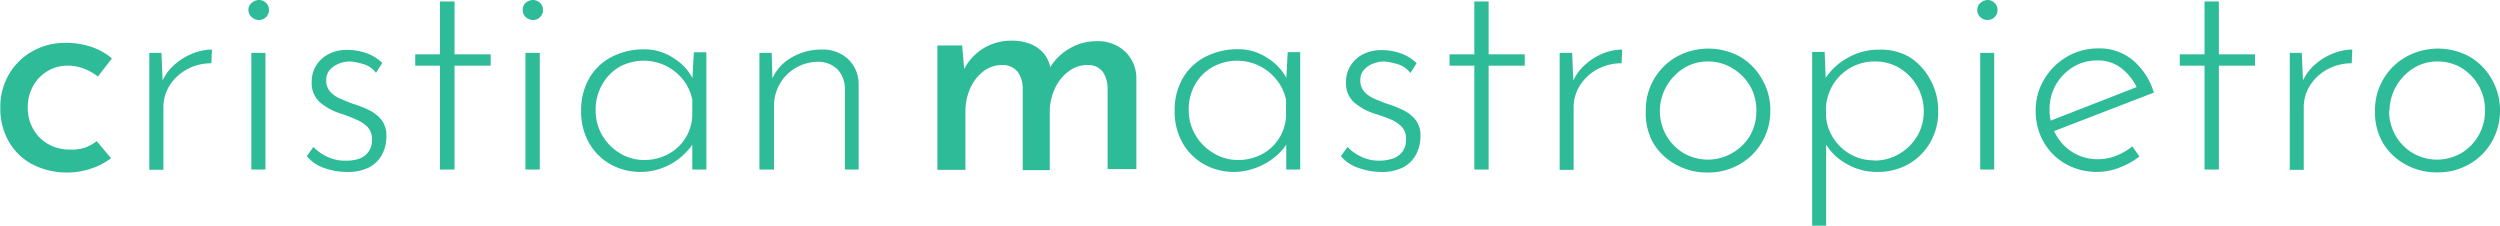
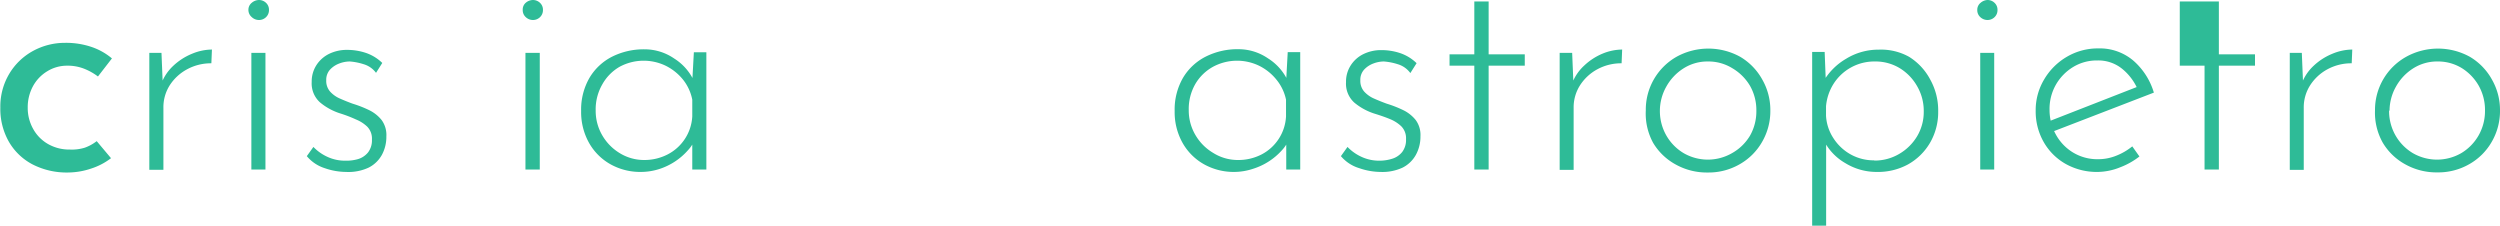
<svg xmlns="http://www.w3.org/2000/svg" id="e568ffe7-5607-455a-a42c-369240891068" data-name="Livello 1" width="220" height="19.86" viewBox="0 0 220 19.86">
  <defs>
    <style>.\30 e427fc1-3f64-4c6c-95f0-58b585c0ad92{fill:#2ebb97;}</style>
  </defs>
  <title>LOGO CRISTIAN MASTROPIETRO</title>
  <path class="0e427fc1-3f64-4c6c-95f0-58b585c0ad92" d="M9.77,13.92A5.75,5.75,0,0,1,8,14.84a6.46,6.46,0,0,1-2,.34,6.58,6.58,0,0,1-3.13-.71,5.18,5.18,0,0,1-2.09-2,5.83,5.83,0,0,1-.75-3,5.6,5.6,0,0,1,.8-3,5.5,5.5,0,0,1,2.1-2,5.84,5.84,0,0,1,2.8-.7,7,7,0,0,1,2.35.37,5.54,5.54,0,0,1,1.77,1L8.62,6.73a5.16,5.16,0,0,0-1.16-.66,3.94,3.94,0,0,0-1.55-.29,3.31,3.31,0,0,0-1.75.49A3.47,3.47,0,0,0,2.9,7.59a3.88,3.88,0,0,0-.46,1.89,3.76,3.76,0,0,0,.47,1.85,3.45,3.45,0,0,0,1.31,1.34,3.76,3.76,0,0,0,1.92.49A3.86,3.86,0,0,0,7.45,13a3.76,3.76,0,0,0,1.06-.58Z" />
  <path class="0e427fc1-3f64-4c6c-95f0-58b585c0ad92" d="M14.21,4.65L14.34,7.8l-0.16-.39a4.09,4.09,0,0,1,1.08-1.63,5.36,5.36,0,0,1,1.64-1.05,4.64,4.64,0,0,1,1.75-.37L18.6,5.57a4.38,4.38,0,0,0-2.14.53A4.14,4.14,0,0,0,14.94,7.5a3.59,3.59,0,0,0-.56,2v5.44H13.14V4.65h1.08Z" />
  <path class="0e427fc1-3f64-4c6c-95f0-58b585c0ad92" d="M21.86,0.87A0.78,0.78,0,0,1,22.15.25,1,1,0,0,1,22.78,0a0.89,0.89,0,0,1,.63.25,0.82,0.82,0,0,1,.26.62,0.85,0.85,0,0,1-.26.64,0.88,0.88,0,0,1-.63.25,0.92,0.92,0,0,1-.63-0.26A0.82,0.82,0,0,1,21.86.87Zm0.26,3.78h1.24V14.92H22.12V4.65Z" />
  <path class="0e427fc1-3f64-4c6c-95f0-58b585c0ad92" d="M30.45,15.13a5.81,5.81,0,0,1-1.87-.33A3.38,3.38,0,0,1,27,13.74l0.58-.81a4,4,0,0,0,1.25.88,3.66,3.66,0,0,0,1.54.33A3.74,3.74,0,0,0,31.51,14a1.81,1.81,0,0,0,.88-0.59,1.74,1.74,0,0,0,.34-1.13,1.5,1.5,0,0,0-.41-1.13,3.15,3.15,0,0,0-1-.64Q30.69,10.22,30,10a5.25,5.25,0,0,1-1.85-1,2.24,2.24,0,0,1-.72-1.79,2.65,2.65,0,0,1,.41-1.47,2.78,2.78,0,0,1,1.12-1,3.53,3.53,0,0,1,1.6-.35,5.17,5.17,0,0,1,1.62.26,3.81,3.81,0,0,1,1.46.89l-0.55.87A2.09,2.09,0,0,0,32,5.65a5.24,5.24,0,0,0-1.22-.24,2.63,2.63,0,0,0-.93.18,2.1,2.1,0,0,0-.81.54,1.32,1.32,0,0,0-.33.93,1.42,1.42,0,0,0,.34,1,2.51,2.51,0,0,0,.88.62q0.54,0.24,1.12.45a9.85,9.85,0,0,1,1.43.56,3.21,3.21,0,0,1,1.1.87A2.22,2.22,0,0,1,34,12a3.32,3.32,0,0,1-.39,1.62,2.75,2.75,0,0,1-1.17,1.13A4.19,4.19,0,0,1,30.45,15.13Z" />
-   <path class="0e427fc1-3f64-4c6c-95f0-58b585c0ad92" d="M38.72,0.13H40V4.78h3.18v1H40v9.14H38.72V5.78H36.54v-1h2.18V0.13Z" />
  <path class="0e427fc1-3f64-4c6c-95f0-58b585c0ad92" d="M46,0.87A0.78,0.78,0,0,1,46.26.25,1,1,0,0,1,46.89,0a0.89,0.89,0,0,1,.63.25,0.82,0.82,0,0,1,.26.62,0.85,0.85,0,0,1-.26.64,0.88,0.88,0,0,1-.63.25,0.92,0.92,0,0,1-.63-0.26A0.82,0.82,0,0,1,46,.87Zm0.26,3.78h1.24V14.92H46.24V4.65Z" />
  <path class="0e427fc1-3f64-4c6c-95f0-58b585c0ad92" d="M56.4,15.13a5.36,5.36,0,0,1-2.67-.67,4.93,4.93,0,0,1-1.89-1.88,5.53,5.53,0,0,1-.7-2.81,5.57,5.57,0,0,1,.74-2.93,4.88,4.88,0,0,1,2-1.86,6.21,6.21,0,0,1,2.86-.64,4.59,4.59,0,0,1,2.59.81,4.62,4.62,0,0,1,1.75,2l-0.18.37,0.16-2.92h1.1V14.92H60.92V11.74l0.26,0.47a3.21,3.21,0,0,1-.63,1A5.68,5.68,0,0,1,58,14.88,5.34,5.34,0,0,1,56.4,15.13Zm0.26-1.05a4.45,4.45,0,0,0,2.09-.49,4,4,0,0,0,2.17-3.35V8.77A4.1,4.1,0,0,0,60.1,7a4.54,4.54,0,0,0-1.51-1.21,4.46,4.46,0,0,0-4.07.09A4.08,4.08,0,0,0,53,7.43a4.39,4.39,0,0,0-.58,2.29A4.26,4.26,0,0,0,53,11.91a4.42,4.42,0,0,0,1.56,1.58A4.08,4.08,0,0,0,56.67,14.08Z" />
-   <path class="0e427fc1-3f64-4c6c-95f0-58b585c0ad92" d="M67.91,4.65L68,7.88l-0.16-.63a3.87,3.87,0,0,1,1.69-2.11,5.15,5.15,0,0,1,2.77-.78,3.25,3.25,0,0,1,2.34.85,3,3,0,0,1,.92,2.22v7.49H74.35V7.78a2.45,2.45,0,0,0-.63-1.65A2.35,2.35,0,0,0,72,5.44a3.87,3.87,0,0,0-1.92.5,3.83,3.83,0,0,0-1.43,1.39,3.94,3.94,0,0,0-.54,2.07v5.52H66.83V4.65h1.08Z" />
-   <path class="0e427fc1-3f64-4c6c-95f0-58b585c0ad92" d="M84.67,4l0.21,2.44-0.11-.21a4.62,4.62,0,0,1,4.28-2.65,4.29,4.29,0,0,1,1.63.29,3,3,0,0,1,1.17.83,2.68,2.68,0,0,1,.59,1.33l-0.13.08A4.69,4.69,0,0,1,94.07,4.3a4.5,4.5,0,0,1,2.35-.67A3.48,3.48,0,0,1,99,4.53a3.22,3.22,0,0,1,1,2.35v8H97.47V7.75a2.62,2.62,0,0,0-.41-1.41,1.6,1.6,0,0,0-1.33-.62A2.7,2.7,0,0,0,94,6.31a3.92,3.92,0,0,0-1.17,1.48,4.88,4.88,0,0,0-.45,2v5.18H90V7.75a2.48,2.48,0,0,0-.43-1.41,1.68,1.68,0,0,0-1.35-.62,2.68,2.68,0,0,0-1.71.58,3.84,3.84,0,0,0-1.14,1.5,4.8,4.8,0,0,0-.41,2v5.15H82.49V4h2.18Z" />
  <path class="0e427fc1-3f64-4c6c-95f0-58b585c0ad92" d="M108.63,15.13a5.36,5.36,0,0,1-2.67-.67,4.93,4.93,0,0,1-1.89-1.88,5.53,5.53,0,0,1-.7-2.81,5.57,5.57,0,0,1,.74-2.93,4.88,4.88,0,0,1,2-1.86A6.21,6.21,0,0,1,109,4.33a4.59,4.59,0,0,1,2.59.81,4.62,4.62,0,0,1,1.75,2l-0.18.37,0.16-2.92h1.1V14.92h-1.23V11.74l0.26,0.47a3.21,3.21,0,0,1-.63,1,5.68,5.68,0,0,1-2.51,1.63A5.34,5.34,0,0,1,108.63,15.13Zm0.26-1.05A4.45,4.45,0,0,0,111,13.6a4,4,0,0,0,2.17-3.35V8.77A4.1,4.1,0,0,0,112.32,7a4.54,4.54,0,0,0-1.51-1.21,4.46,4.46,0,0,0-4.07.09,4.08,4.08,0,0,0-1.55,1.51,4.39,4.39,0,0,0-.58,2.29,4.26,4.26,0,0,0,.58,2.19,4.42,4.42,0,0,0,1.56,1.58A4.08,4.08,0,0,0,108.9,14.08Z" />
  <path class="0e427fc1-3f64-4c6c-95f0-58b585c0ad92" d="M121.48,15.13a5.81,5.81,0,0,1-1.86-.33A3.38,3.38,0,0,1,118,13.74l0.58-.81a4,4,0,0,0,1.25.88,3.67,3.67,0,0,0,1.54.33,3.72,3.72,0,0,0,1.14-.17,1.81,1.81,0,0,0,.88-0.59,1.74,1.74,0,0,0,.34-1.13,1.5,1.5,0,0,0-.41-1.13,3.16,3.16,0,0,0-1-.64c-0.41-.17-0.85-0.32-1.3-0.46a5.25,5.25,0,0,1-1.85-1,2.24,2.24,0,0,1-.72-1.79,2.64,2.64,0,0,1,.41-1.47,2.76,2.76,0,0,1,1.12-1,3.53,3.53,0,0,1,1.6-.35,5.17,5.17,0,0,1,1.62.26,3.82,3.82,0,0,1,1.46.89l-0.55.87A2.1,2.1,0,0,0,123,5.65a5.26,5.26,0,0,0-1.22-.24,2.63,2.63,0,0,0-.93.18,2.1,2.1,0,0,0-.81.54,1.32,1.32,0,0,0-.33.93,1.42,1.42,0,0,0,.34,1,2.54,2.54,0,0,0,.88.62q0.54,0.24,1.12.45a9.85,9.85,0,0,1,1.43.56,3.2,3.2,0,0,1,1.1.87A2.21,2.21,0,0,1,125,12a3.32,3.32,0,0,1-.4,1.62,2.75,2.75,0,0,1-1.17,1.13A4.2,4.2,0,0,1,121.48,15.13Z" />
  <path class="0e427fc1-3f64-4c6c-95f0-58b585c0ad92" d="M129.76,0.13H131V4.78h3.18v1H131v9.14h-1.26V5.78h-2.18v-1h2.18V0.13Z" />
  <path class="0e427fc1-3f64-4c6c-95f0-58b585c0ad92" d="M138.35,4.65l0.13,3.15-0.16-.39a4.08,4.08,0,0,1,1.08-1.63A5.35,5.35,0,0,1,141,4.73a4.64,4.64,0,0,1,1.75-.37l-0.05,1.21a4.38,4.38,0,0,0-2.14.53,4.14,4.14,0,0,0-1.52,1.41,3.6,3.6,0,0,0-.56,2v5.44h-1.23V4.65h1.08Z" />
  <path class="0e427fc1-3f64-4c6c-95f0-58b585c0ad92" d="M144.83,9.72A5.35,5.35,0,0,1,147.53,5a5.8,5.8,0,0,1,5.61,0,5.28,5.28,0,0,1,1.94,2,5.4,5.4,0,0,1,.71,2.73,5.39,5.39,0,0,1-.71,2.73,5.25,5.25,0,0,1-2,2,5.48,5.48,0,0,1-2.8.72,5.62,5.62,0,0,1-2.81-.7,5.2,5.2,0,0,1-2-1.92A5.38,5.38,0,0,1,144.83,9.72Zm1.24,0a4.33,4.33,0,0,0,.56,2.19,4.29,4.29,0,0,0,1.52,1.56,4.26,4.26,0,0,0,4.28,0A4.28,4.28,0,0,0,154,11.94a4.33,4.33,0,0,0,.56-2.19A4.33,4.33,0,0,0,154,7.55,4.38,4.38,0,0,0,152.44,6a4,4,0,0,0-2.14-.59,3.92,3.92,0,0,0-2.17.62,4.46,4.46,0,0,0-1.51,1.62A4.34,4.34,0,0,0,146.07,9.75Z" />
  <path class="0e427fc1-3f64-4c6c-95f0-58b585c0ad92" d="M165.14,15.13a5.25,5.25,0,0,1-2.76-.78,4.78,4.78,0,0,1-1.89-2l0.21-.45v8h-1.23V4.57h1.1l0.13,3.36-0.24-.76a5.49,5.49,0,0,1,2-2,5.4,5.4,0,0,1,2.86-.8A5.06,5.06,0,0,1,168,5,5.23,5.23,0,0,1,169.86,7a5.56,5.56,0,0,1,.7,2.8,5.35,5.35,0,0,1-.72,2.77,5.15,5.15,0,0,1-1.94,1.9A5.52,5.52,0,0,1,165.14,15.13Zm-0.21-1a4.24,4.24,0,0,0,2.19-.58A4.42,4.42,0,0,0,168.7,12a4.18,4.18,0,0,0,.59-2.19,4.32,4.32,0,0,0-.58-2.22A4.39,4.39,0,0,0,167.18,6,4.12,4.12,0,0,0,165,5.41a4.25,4.25,0,0,0-3.63,1.94,4.42,4.42,0,0,0-.68,2v0.84a4,4,0,0,0,.67,2,4.26,4.26,0,0,0,1.52,1.41A4.16,4.16,0,0,0,164.93,14.11Z" />
  <path class="0e427fc1-3f64-4c6c-95f0-58b585c0ad92" d="M174,0.87a0.78,0.78,0,0,1,.29-0.62A1,1,0,0,1,174.89,0a0.88,0.88,0,0,1,.63.25,0.82,0.82,0,0,1,.26.62,0.85,0.85,0,0,1-.26.64,0.88,0.88,0,0,1-.63.25,0.92,0.92,0,0,1-.63-0.26A0.82,0.82,0,0,1,174,.87Zm0.26,3.78h1.23V14.92h-1.23V4.65Z" />
  <path class="0e427fc1-3f64-4c6c-95f0-58b585c0ad92" d="M184.61,15.13a5.6,5.6,0,0,1-2.84-.71,5.12,5.12,0,0,1-1.93-1.93,5.45,5.45,0,0,1-.7-2.75A5.25,5.25,0,0,1,179.88,7a5.55,5.55,0,0,1,2-2,5.36,5.36,0,0,1,2.77-.74,4.56,4.56,0,0,1,3.09,1.08,6,6,0,0,1,1.8,2.81l-9,3.47-0.37-.89,8.22-3.21-0.26.37a4.8,4.8,0,0,0-1.35-1.81,3.33,3.33,0,0,0-2.22-.76,4,4,0,0,0-2.13.58,4.35,4.35,0,0,0-1.51,1.55,4.3,4.3,0,0,0-.56,2.21,4.47,4.47,0,0,0,.54,2.15,4.21,4.21,0,0,0,1.51,1.6,4.13,4.13,0,0,0,2.23.6,4.24,4.24,0,0,0,1.62-.32,5.29,5.29,0,0,0,1.38-.81l0.63,0.89a6.48,6.48,0,0,1-1.69.95A5.41,5.41,0,0,1,184.61,15.13Z" />
-   <path class="0e427fc1-3f64-4c6c-95f0-58b585c0ad92" d="M194,0.13h1.26V4.78h3.18v1h-3.18v9.14H194V5.78h-2.18v-1H194V0.13Z" />
+   <path class="0e427fc1-3f64-4c6c-95f0-58b585c0ad92" d="M194,0.13h1.26V4.78h3.18v1h-3.18v9.14H194V5.78h-2.18v-1V0.13Z" />
  <path class="0e427fc1-3f64-4c6c-95f0-58b585c0ad92" d="M202.56,4.65l0.13,3.15-0.16-.39a4.08,4.08,0,0,1,1.08-1.63,5.35,5.35,0,0,1,1.64-1.05A4.64,4.64,0,0,1,207,4.36l-0.05,1.21a4.38,4.38,0,0,0-2.14.53,4.14,4.14,0,0,0-1.52,1.41,3.6,3.6,0,0,0-.56,2v5.44h-1.23V4.65h1.08Z" />
  <path class="0e427fc1-3f64-4c6c-95f0-58b585c0ad92" d="M209,9.72A5.35,5.35,0,0,1,211.74,5a5.8,5.8,0,0,1,5.61,0,5.28,5.28,0,0,1,1.94,2A5.4,5.4,0,0,1,220,9.72a5.39,5.39,0,0,1-.71,2.73,5.25,5.25,0,0,1-2,2,5.48,5.48,0,0,1-2.8.72,5.62,5.62,0,0,1-2.81-.7,5.2,5.2,0,0,1-2-1.92A5.38,5.38,0,0,1,209,9.72Zm1.24,0a4.33,4.33,0,0,0,.56,2.19,4.29,4.29,0,0,0,1.52,1.56,4.26,4.26,0,0,0,4.28,0,4.28,4.28,0,0,0,1.52-1.56,4.33,4.33,0,0,0,.56-2.19,4.33,4.33,0,0,0-.56-2.19A4.38,4.38,0,0,0,216.65,6a4,4,0,0,0-2.14-.59,3.92,3.92,0,0,0-2.17.62,4.46,4.46,0,0,0-1.51,1.62A4.34,4.34,0,0,0,210.28,9.75Z" />
</svg>